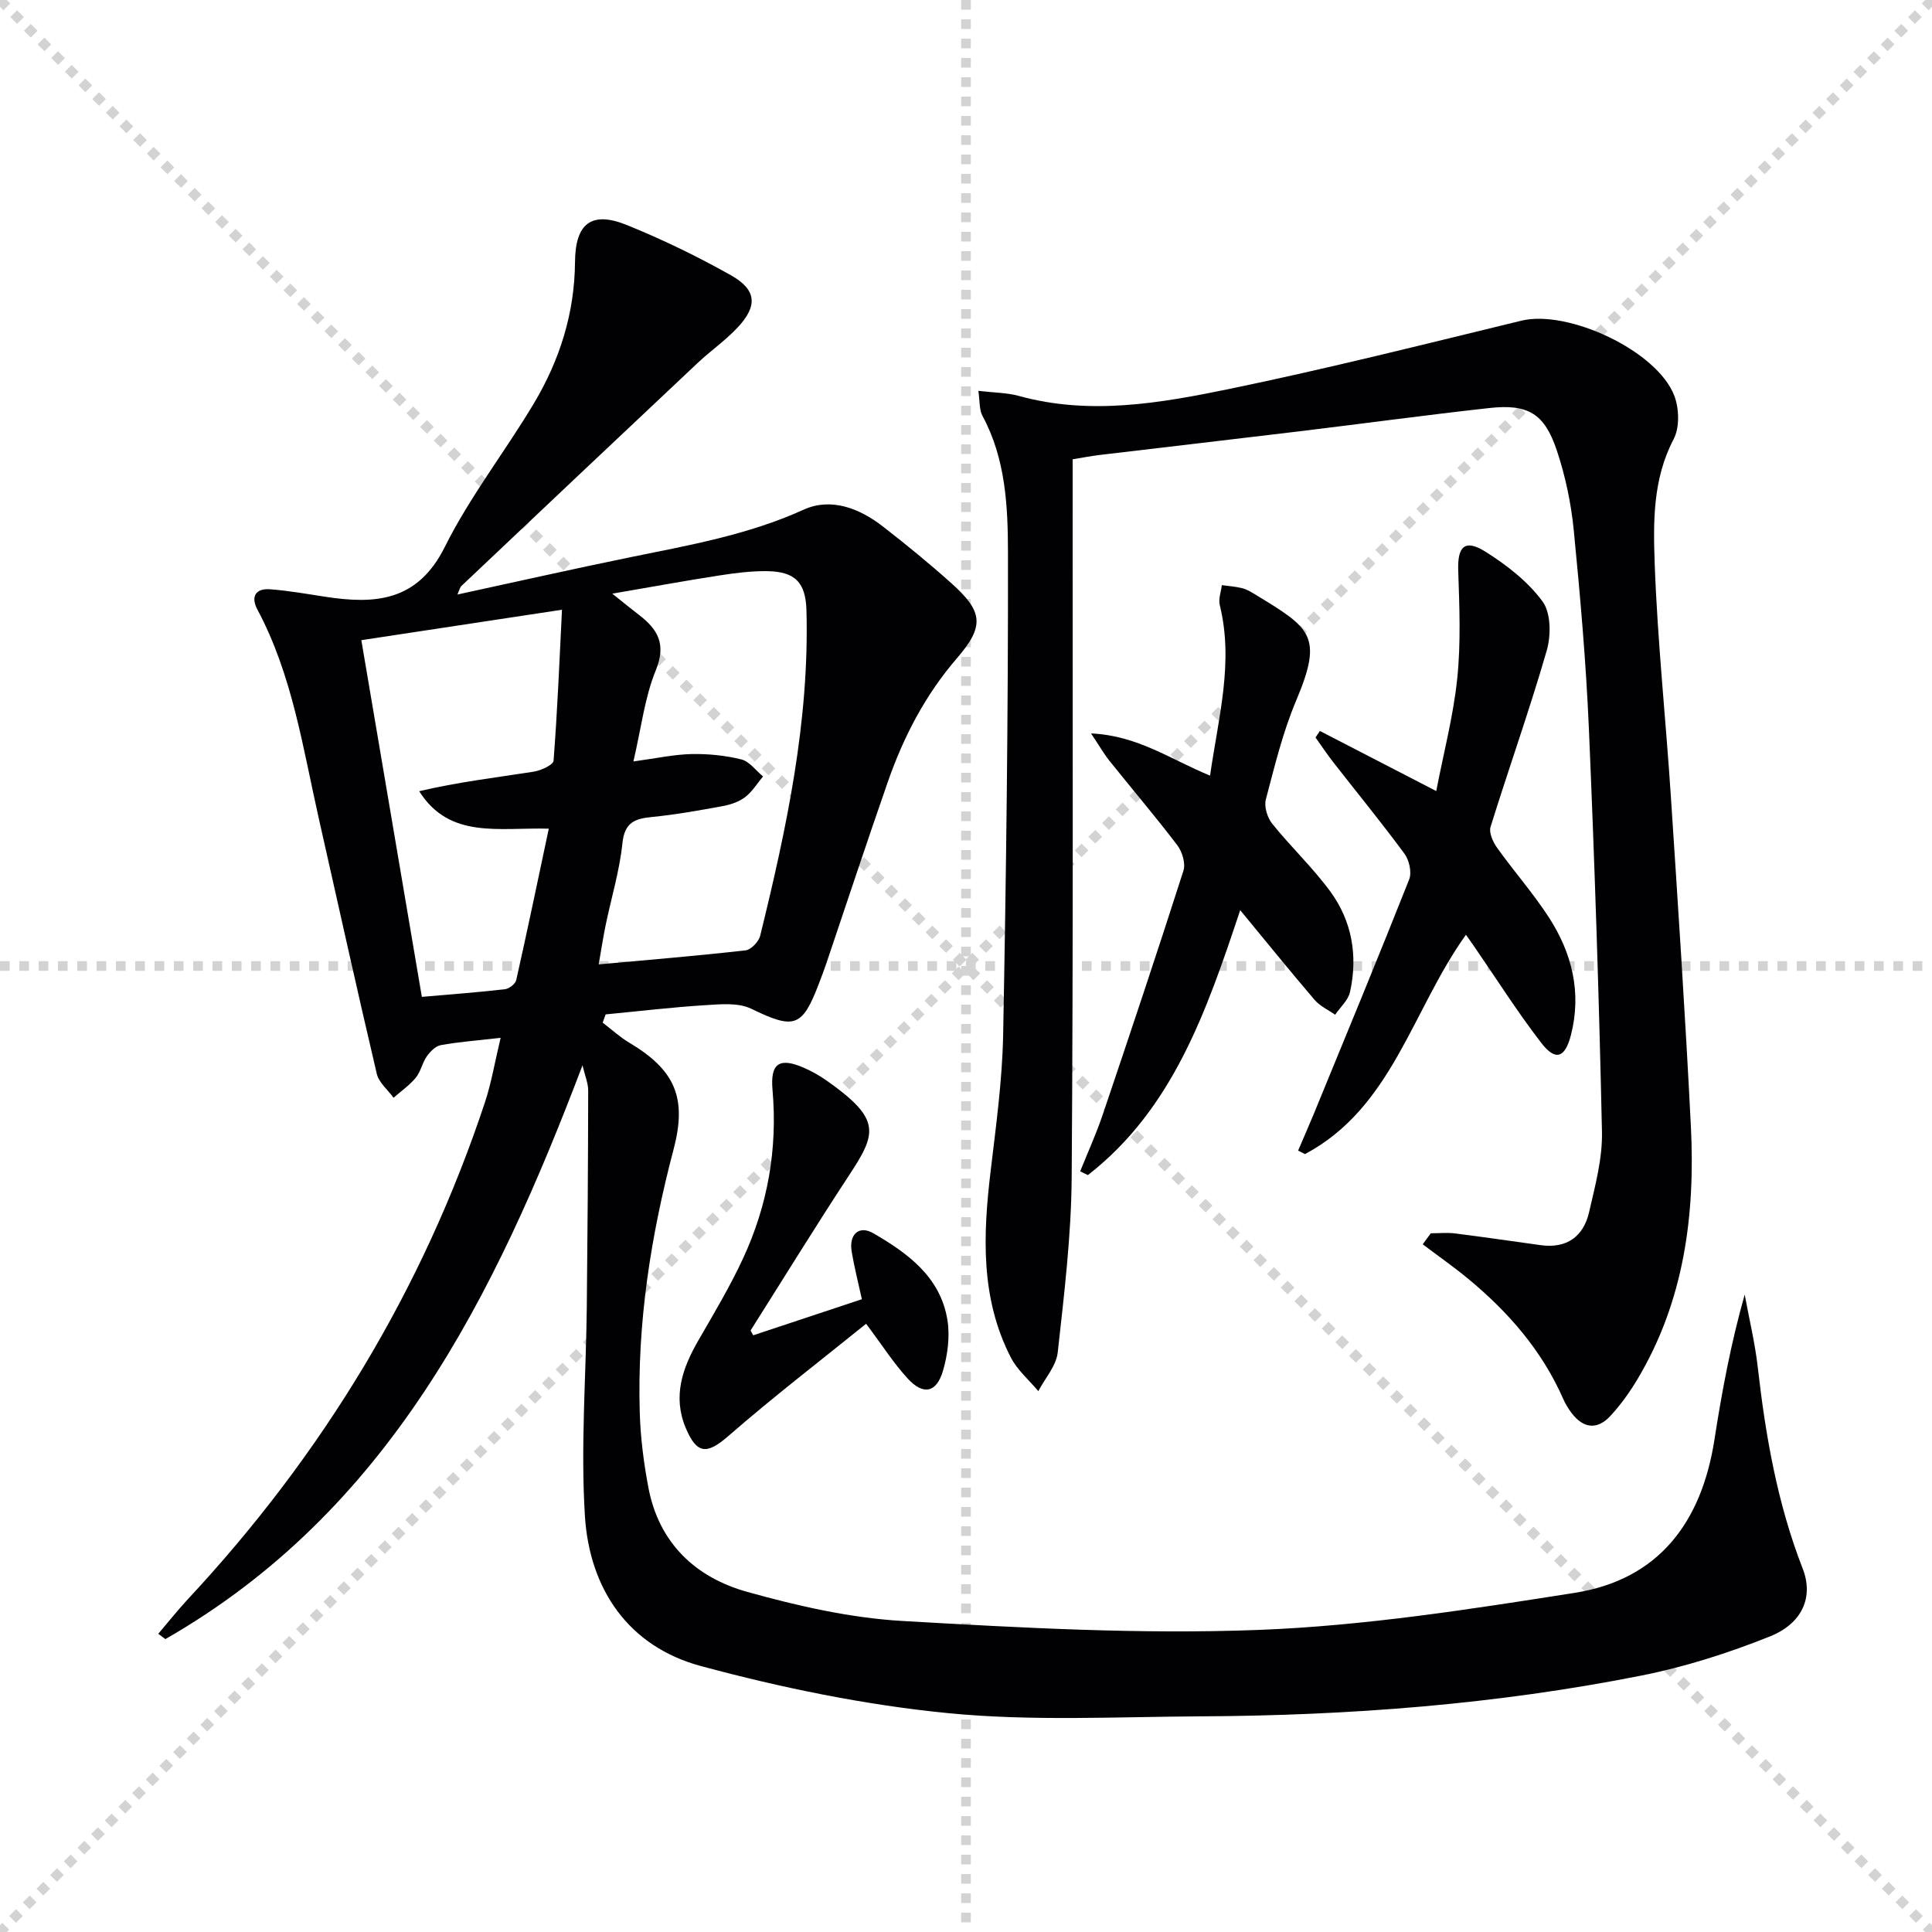
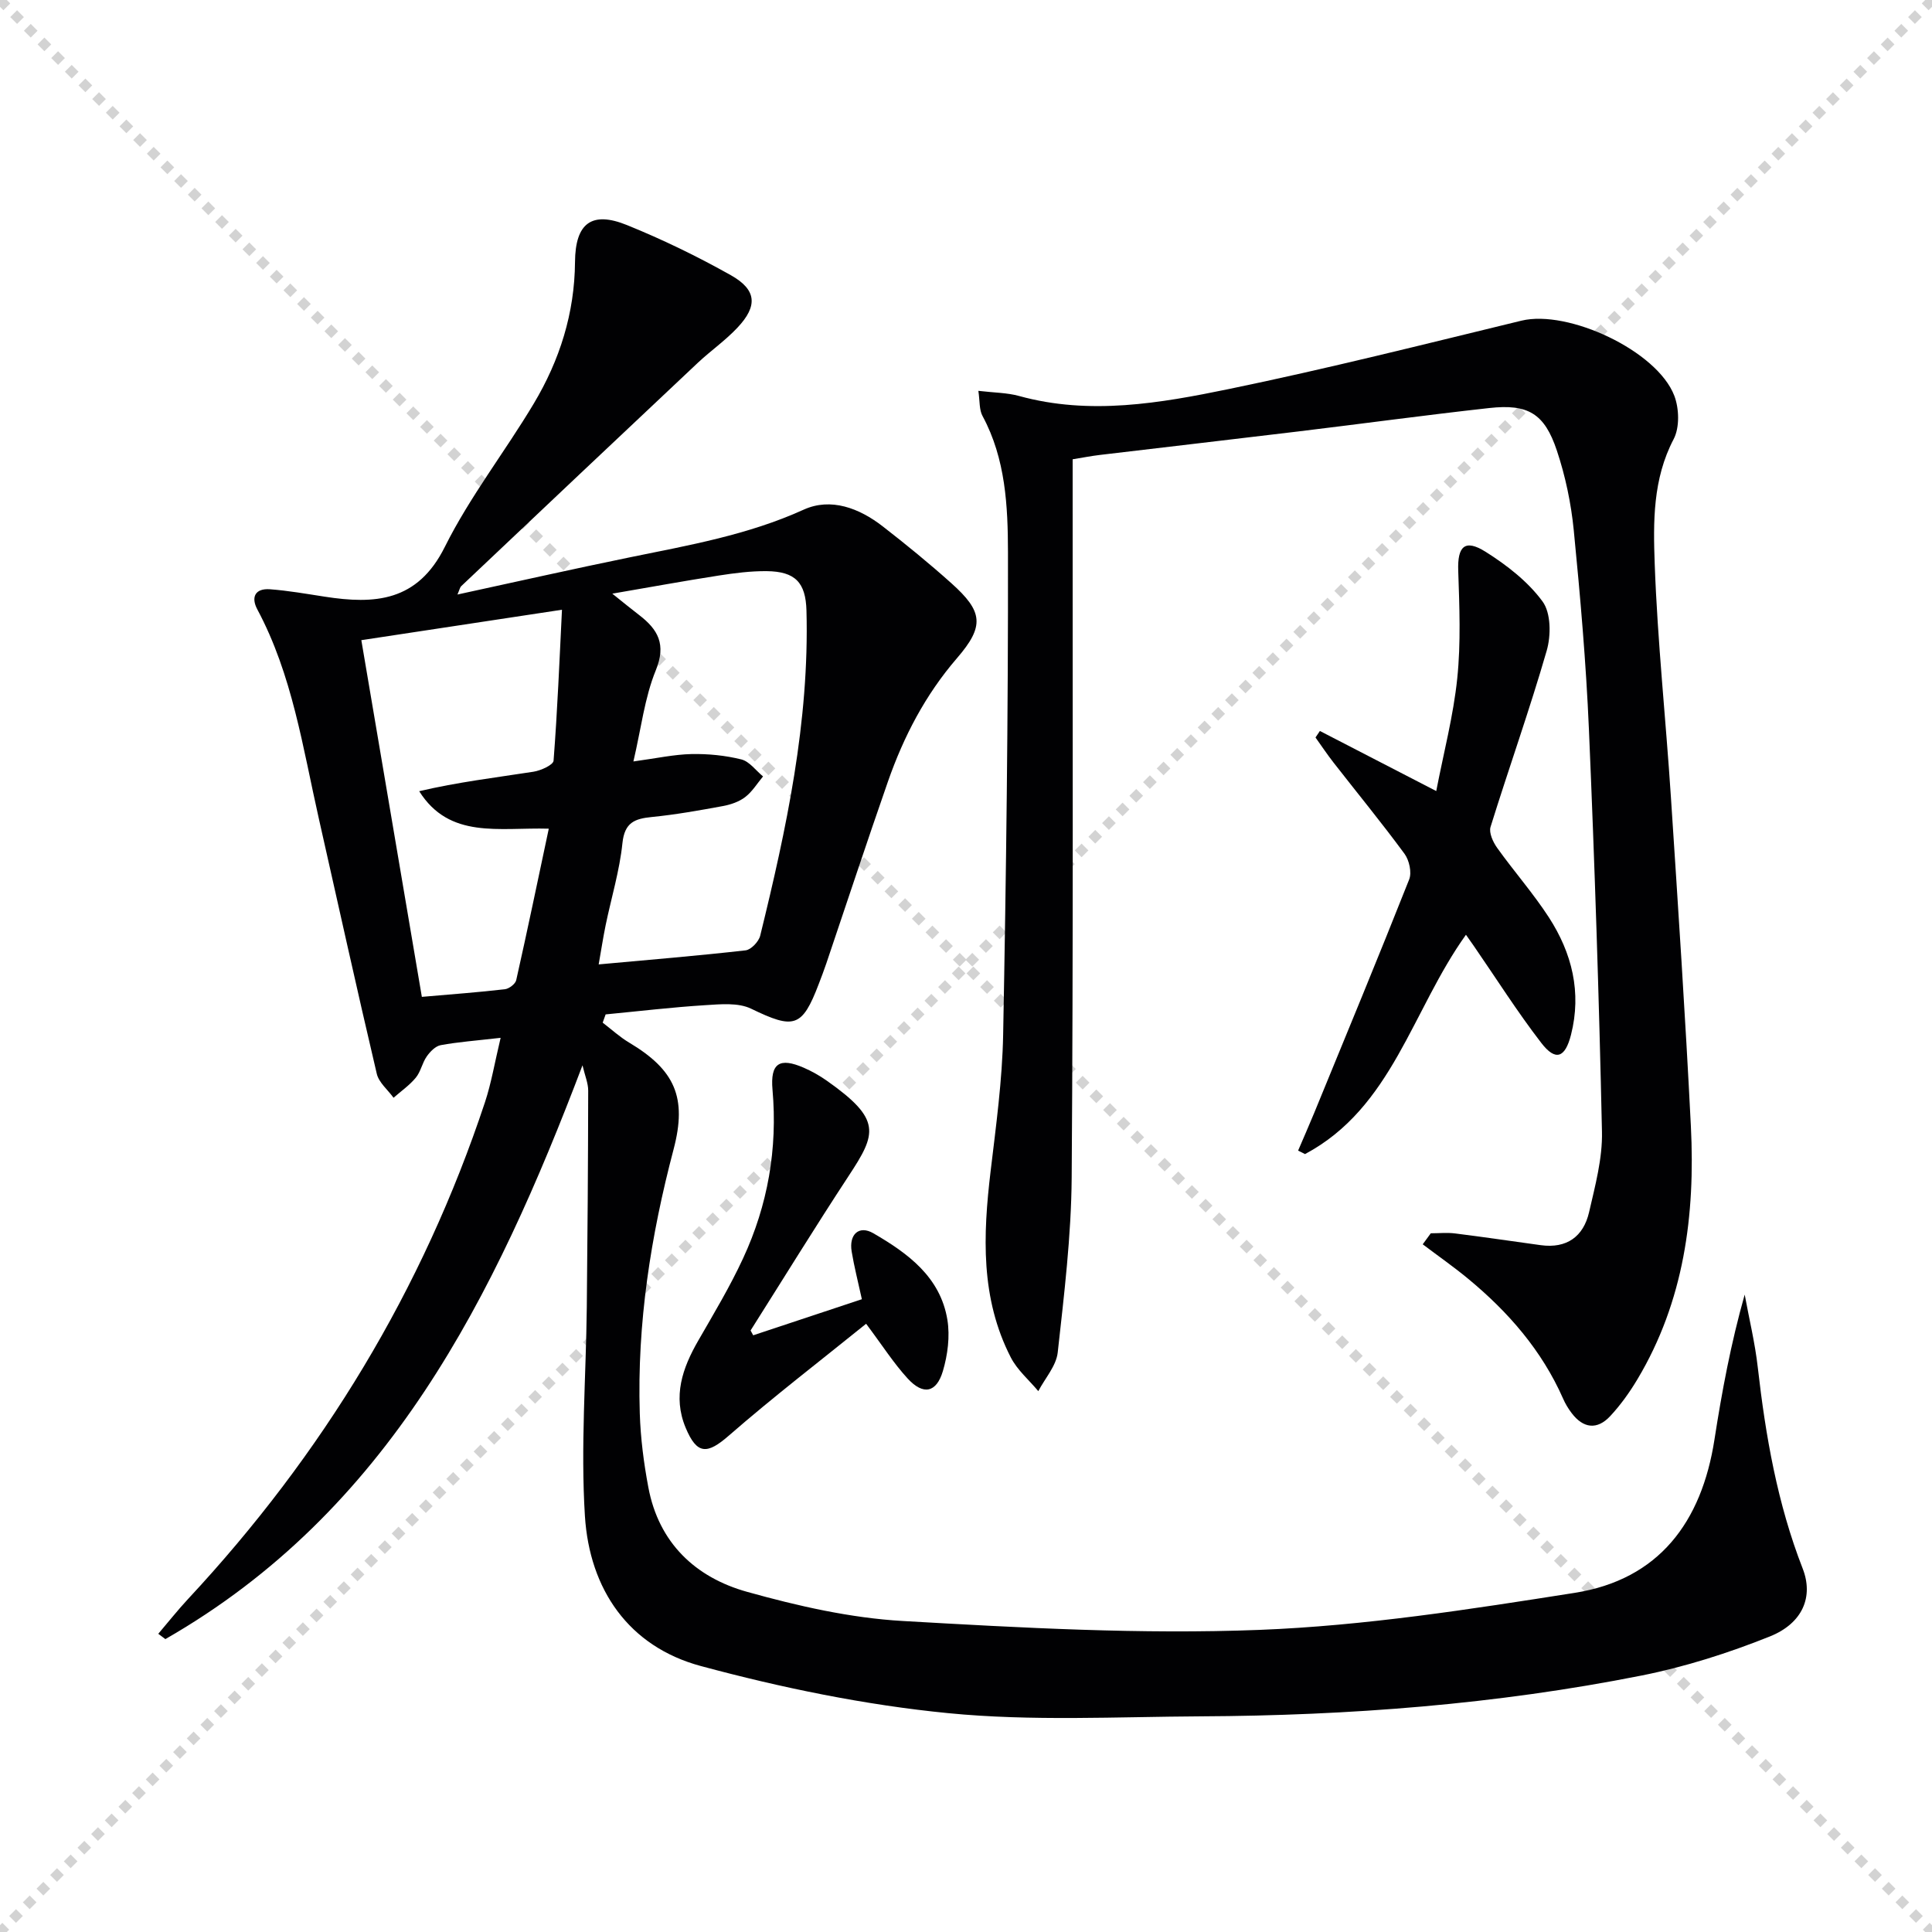
<svg xmlns="http://www.w3.org/2000/svg" enable-background="new 0 0 400 400" viewBox="0 0 400 400">
  <g stroke="lightgray" stroke-dasharray="1,1" stroke-width="1" transform="scale(2, 2)">
    <line x1="0" y1="0" x2="200" y2="200" />
    <line x1="200" y1="0" x2="0" y2="200" />
-     <line x1="100" y1="0" x2="100" y2="200" />
-     <line x1="0" y1="100" x2="200" y2="100" />
  </g>
  <g fill="#010103">
    <path d="m103.65 214.87c-5.21.6-8.85.86-12.41 1.52-1.09.2-2.2 1.35-2.89 2.34-.94 1.34-1.24 3.16-2.27 4.4-1.3 1.58-3.05 2.78-4.6 4.15-1.19-1.65-3.04-3.14-3.47-4.96-4.14-17.58-8.02-35.22-12-52.84-3.32-14.7-5.48-29.74-12.73-43.3-1.37-2.56-.44-4.4 2.6-4.18 3.79.28 7.55.95 11.32 1.53 10.38 1.61 19.23 1.08 24.9-10.31 5.17-10.37 12.44-19.67 18.41-29.66 5.36-8.97 8.46-18.7 8.54-29.33.06-8.04 3.46-10.59 10.76-7.63 7.36 2.98 14.56 6.48 21.49 10.37 5.37 3.02 5.62 6.36 1.4 10.85-2.49 2.66-5.54 4.78-8.21 7.28-16.35 15.38-32.67 30.8-48.97 46.23-.32.3-.4.85-.81 1.76 12.18-2.64 23.95-5.3 35.78-7.72 12.19-2.49 24.38-4.62 35.9-9.85 5.63-2.56 11.52-.31 16.36 3.45 4.86 3.77 9.64 7.68 14.22 11.78 6.53 5.85 6.93 8.84 1.16 15.52-6.54 7.58-11.02 16.19-14.28 25.51-4.37 12.53-8.53 25.14-12.78 37.72-.48 1.42-1.02 2.82-1.55 4.21-3.45 9.06-5.13 9.43-14.01 5.13-2.67-1.29-6.32-.93-9.49-.73-6.89.43-13.75 1.25-20.63 1.91-.2.57-.41 1.14-.61 1.71 1.82 1.39 3.53 2.97 5.48 4.13 9.47 5.65 12.03 11.36 9.2 22.09-4.73 17.93-7.58 36.09-7 54.66.16 5.12.82 10.27 1.77 15.31 2.15 11.52 9.76 18.68 20.47 21.66 10.5 2.93 21.38 5.41 32.22 6.03 24.57 1.41 49.27 2.79 73.82 1.84 21.82-.85 43.61-4.26 65.24-7.66 17.49-2.74 26.33-14.68 28.98-31.74 1.55-9.98 3.4-19.91 6.26-30.02.92 5.02 2.14 10.01 2.71 15.07 1.62 14.23 4.06 28.23 9.3 41.66 2.26 5.79.03 11.31-6.8 14.05-8.57 3.43-17.52 6.29-26.56 8.09-30.08 5.98-60.57 8.3-91.22 8.45-17.46.09-35.04 1.04-52.34-.66-17.23-1.69-34.45-5.24-51.19-9.75-14.98-4.03-23.06-15.89-24.02-31.06-.9-14.36.23-28.84.39-43.26.16-14.94.26-29.88.29-44.82 0-1.54-.67-3.07-1.18-5.24-18.2 47.96-40.19 92.34-86.36 118.8-.49-.37-.98-.73-1.47-1.1 2.05-2.4 4.01-4.89 6.16-7.2 27.84-29.89 48.59-64.02 61.47-102.83 1.32-3.98 2.01-8.18 3.25-13.36zm27.49-57.22c4.79-.65 8.4-1.45 12.01-1.53 3.45-.07 7 .28 10.34 1.11 1.68.42 3 2.3 4.49 3.52-1.21 1.45-2.23 3.15-3.69 4.27-1.26.97-2.98 1.56-4.58 1.86-4.89.9-9.8 1.78-14.74 2.27-3.55.35-5.65 1.12-6.1 5.4-.59 5.73-2.31 11.34-3.48 17.01-.54 2.63-.94 5.3-1.44 8.11 10.63-.97 20.54-1.79 30.41-2.91 1.14-.13 2.73-1.81 3.03-3.03 5.43-22.11 10.2-44.34 9.58-67.32-.16-5.8-2.31-8.1-8.25-8.16-3.3-.03-6.63.4-9.91.91-7.07 1.1-14.12 2.39-22.04 3.75 2.46 1.97 3.98 3.22 5.55 4.42 3.91 3 5.66 6.07 3.45 11.46-2.32 5.69-3.03 12.06-4.63 18.86zm-43.8 48.74c6.31-.55 11.76-.95 17.19-1.58.87-.1 2.18-1.1 2.35-1.89 2.31-10.27 4.45-20.57 6.74-31.35-10.36-.29-20.54 2.21-26.83-7.76 7.98-1.88 15.83-2.82 23.64-4.03 1.54-.24 4.11-1.4 4.18-2.29.8-10.35 1.22-20.72 1.74-31.25-14.38 2.18-27.72 4.2-41.54 6.3 4.2 24.71 8.3 48.86 12.53 73.85z" />
    <path d="m202.56 80.92c3.3.39 5.97.38 8.45 1.07 14.65 4.03 29.16 1.49 43.44-1.45 20.3-4.19 40.41-9.26 60.55-14.15 9.64-2.34 28.08 6.21 31.65 15.55 1.01 2.65 1.12 6.58-.14 8.98-4.34 8.27-4.23 17.16-3.92 25.83.58 16.09 2.3 32.14 3.35 48.22 1.49 22.73 3 45.47 4.14 68.22.92 18.38-1.41 36.23-11.09 52.41-1.61 2.69-3.48 5.3-5.61 7.59-2.71 2.91-5.59 2.55-7.99-.63-.7-.92-1.31-1.93-1.77-2.99-4.4-9.98-11.35-17.95-19.65-24.81-3.03-2.51-6.27-4.76-9.41-7.14.56-.76 1.11-1.52 1.67-2.28 1.68 0 3.38-.18 5.03.03 5.93.74 11.83 1.62 17.75 2.43 5.37.73 8.82-1.78 9.99-6.82 1.26-5.48 2.79-11.12 2.67-16.66-.6-27.77-1.51-55.54-2.7-83.29-.59-13.77-1.79-27.53-3.14-41.25-.55-5.57-1.73-11.2-3.5-16.5-2.56-7.68-5.97-9.69-14-8.8-13.2 1.46-26.37 3.26-39.56 4.85-13.68 1.65-27.37 3.23-41.05 4.86-1.78.21-3.55.56-5.64.9v5.73c-.02 47.66.14 95.32-.2 142.98-.09 12.08-1.56 24.18-2.89 36.22-.31 2.78-2.63 5.34-4.02 8-1.93-2.31-4.35-4.36-5.69-6.97-6.3-12.25-5.76-25.32-4.19-38.52 1.12-9.4 2.42-18.84 2.6-28.28.63-33.3 1.05-66.61 1-99.91-.02-9.54-.48-19.33-5.25-28.18-.73-1.31-.56-3.08-.88-5.24z" />
    <path d="m303.51 193.53c-11.2 15.63-15.25 35.79-33.32 45.41-.48-.24-.96-.48-1.43-.72 1.1-2.58 2.24-5.15 3.31-7.75 6.61-16.11 13.27-32.19 19.68-48.38.58-1.45.02-3.98-.96-5.32-4.73-6.43-9.81-12.62-14.72-18.92-1.3-1.67-2.48-3.44-3.71-5.16.3-.45.61-.9.91-1.35 7.81 4.03 15.63 8.07 24.09 12.44 1.52-7.9 3.55-15.56 4.35-23.35.76-7.36.45-14.86.2-22.29-.17-5 1.35-6.6 5.63-3.92 4.41 2.77 8.8 6.18 11.83 10.31 1.75 2.38 1.77 7.04.86 10.18-3.54 12.26-7.84 24.3-11.63 36.5-.37 1.2.51 3.13 1.37 4.33 3.48 4.87 7.47 9.4 10.72 14.41 4.77 7.38 6.8 15.5 4.57 24.29-1.22 4.79-3.19 5.53-6.15 1.69-4.97-6.44-9.33-13.35-13.95-20.05-.49-.68-.96-1.34-1.65-2.35z" />
-     <path d="m225.89 151.85c9.73.43 16.58 5.46 24.64 8.73 1.72-12.04 4.94-23.44 2.01-35.31-.31-1.26.26-2.74.43-4.12 1.41.2 2.85.28 4.22.63.95.24 1.84.78 2.69 1.3 11.45 6.97 14.16 8.52 8.47 21.98-2.76 6.54-4.45 13.56-6.27 20.45-.39 1.48.3 3.76 1.3 5.01 3.85 4.79 8.37 9.06 12 13.99 4.54 6.16 5.78 13.37 4.13 20.86-.38 1.72-2.02 3.15-3.08 4.72-1.43-1.01-3.14-1.77-4.24-3.06-5.06-5.91-9.95-11.96-15.42-18.59-7.01 21.05-13.97 41.16-31.53 54.85-.53-.26-1.07-.52-1.6-.78 1.57-3.91 3.32-7.75 4.67-11.74 5.68-16.8 11.3-33.62 16.71-50.5.48-1.5-.25-3.92-1.27-5.27-4.53-5.96-9.39-11.66-14.07-17.51-1.18-1.49-2.12-3.15-3.79-5.64z" />
    <path d="m155.94 276.46c7.44-2.47 14.87-4.94 22.5-7.47-.82-3.75-1.6-6.78-2.11-9.86-.6-3.58 1.53-5.51 4.48-3.8 7.16 4.15 13.89 9.06 15.34 17.94.55 3.41.06 7.23-.93 10.58-1.34 4.53-4.08 5.06-7.29 1.56-2.9-3.16-5.23-6.83-8.61-11.34-9.51 7.69-19.21 15.13-28.4 23.14-4.49 3.92-6.62 4.03-8.98-1.65-2.68-6.46-.66-12.3 2.62-17.99 3.23-5.61 6.58-11.19 9.29-17.05 5.12-11.04 7.16-22.68 6.09-34.89-.49-5.54 1.47-6.74 6.47-4.57 1.66.72 3.28 1.64 4.76 2.68 11.43 8.05 10.32 10.92 4.53 19.73-6.93 10.56-13.55 21.32-20.3 31.99.19.34.36.67.54 1z" />
  </g>
</svg>